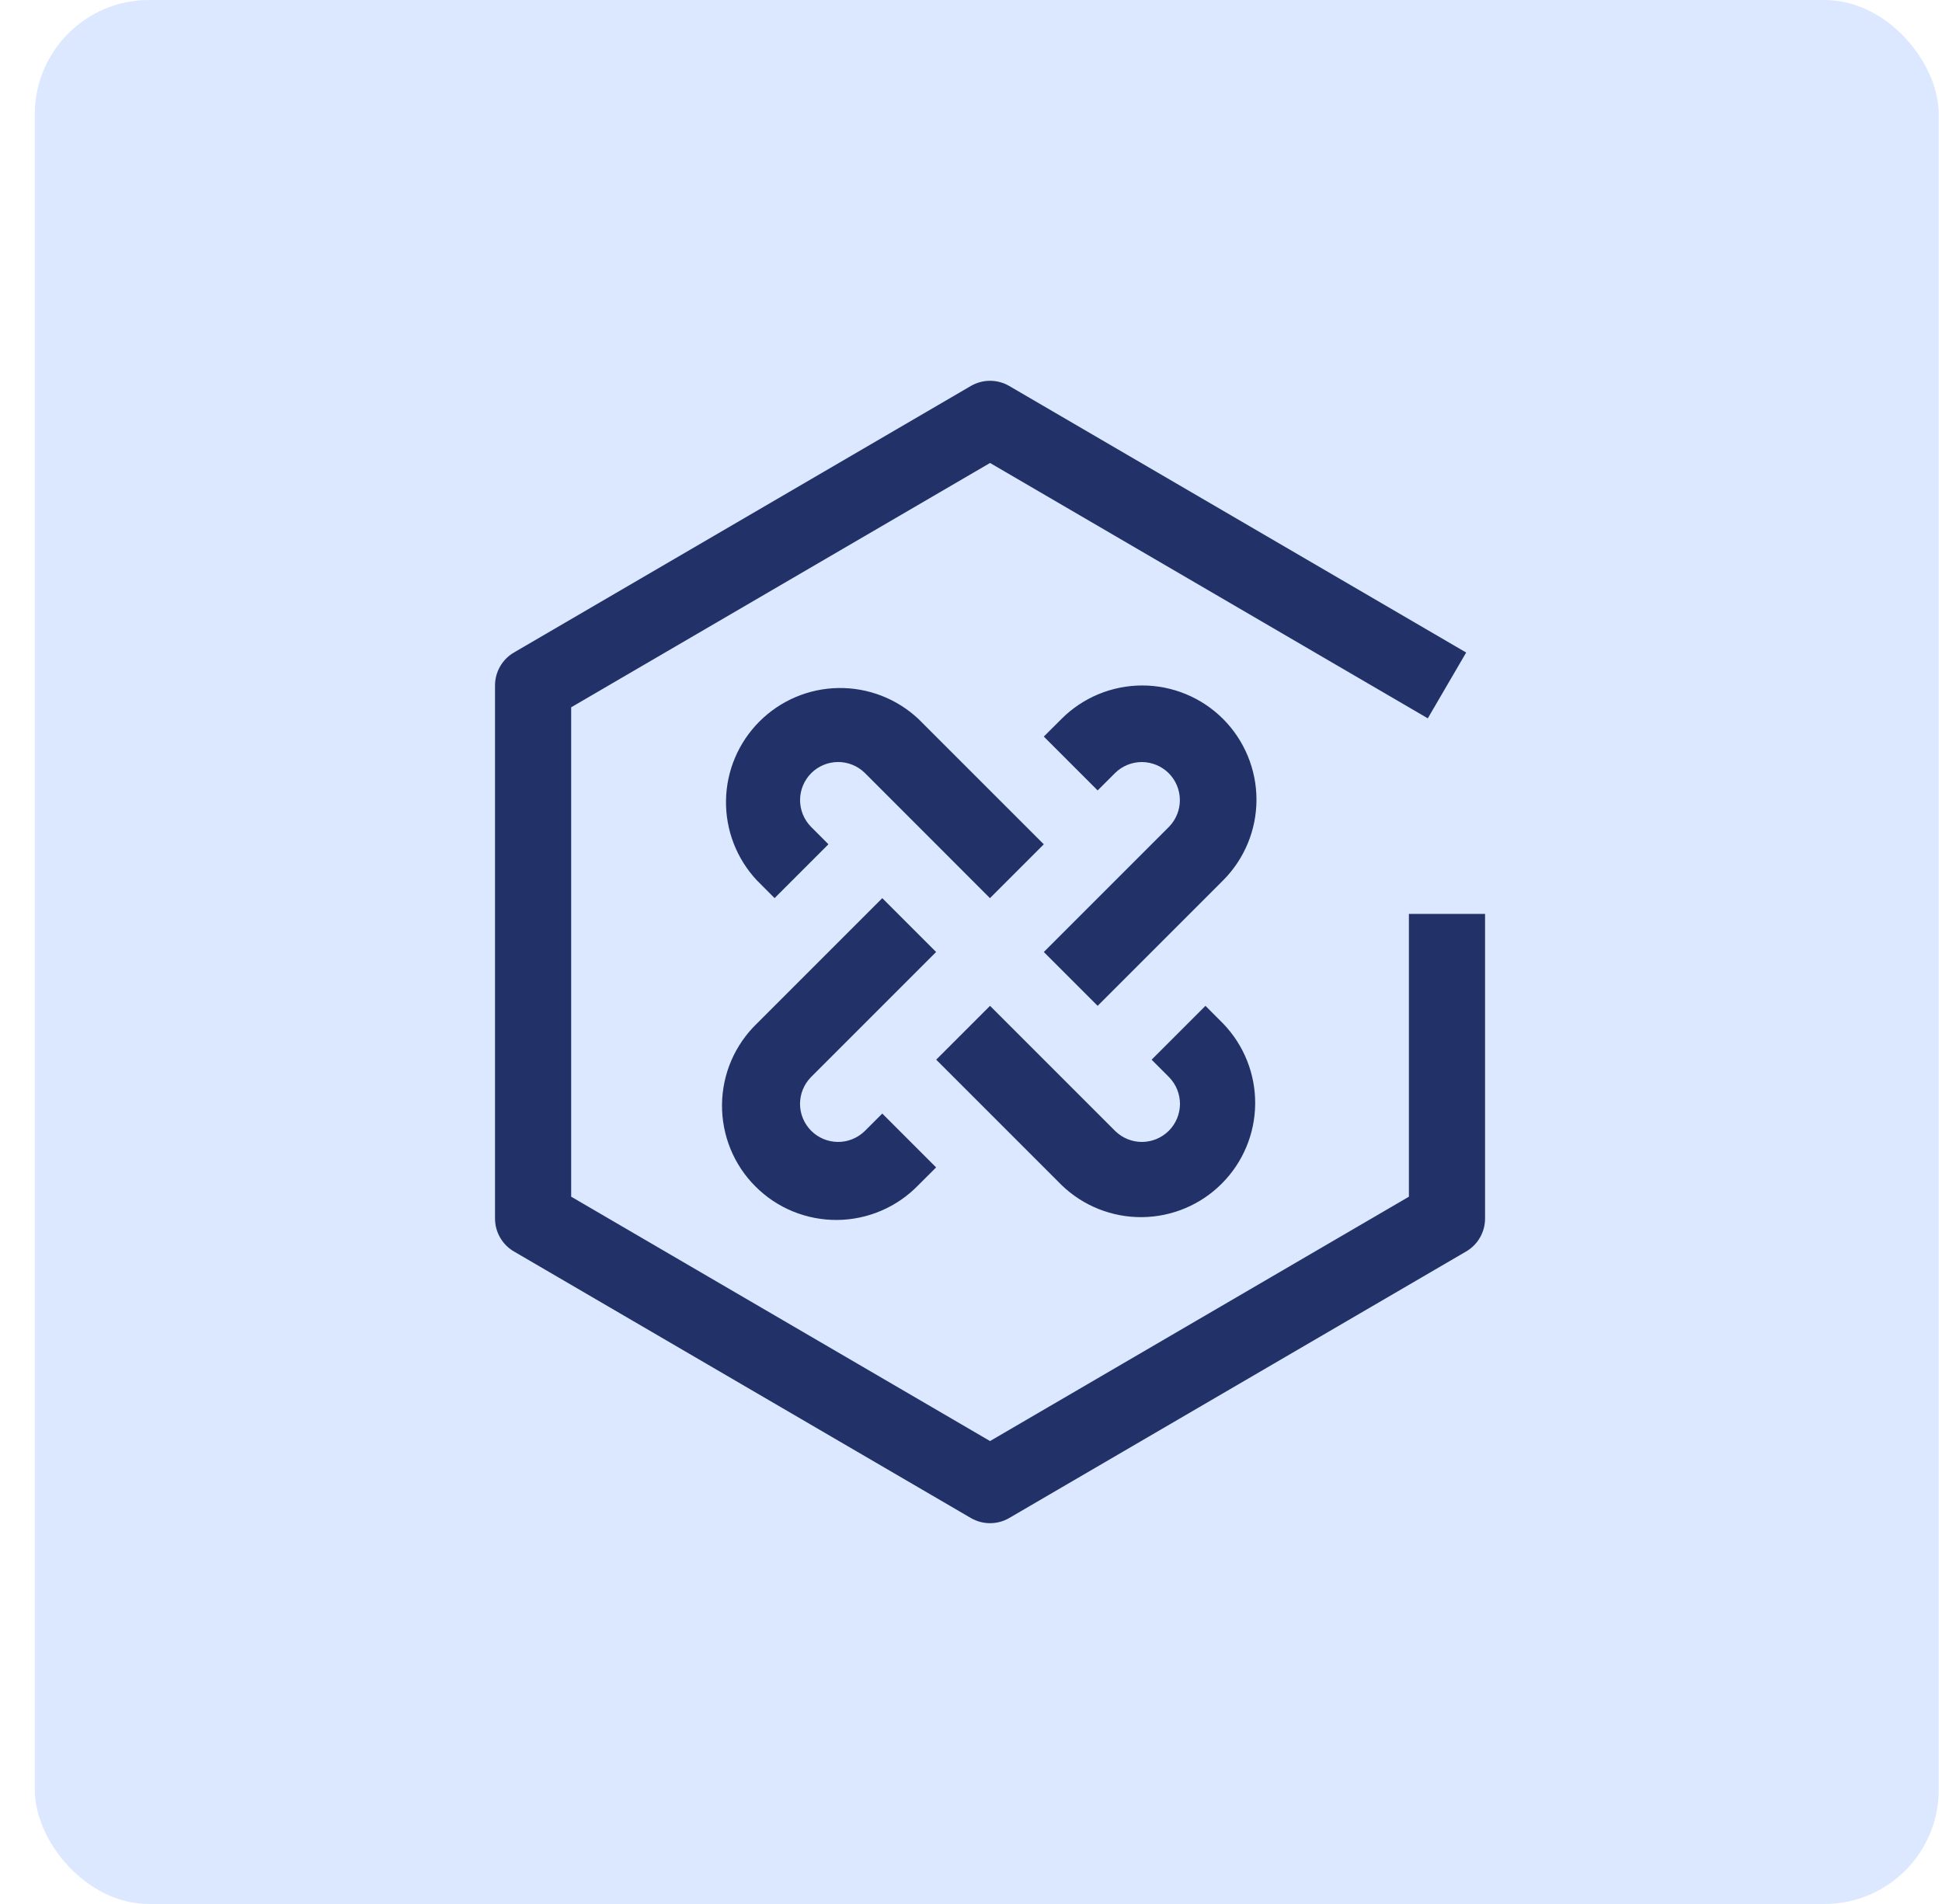
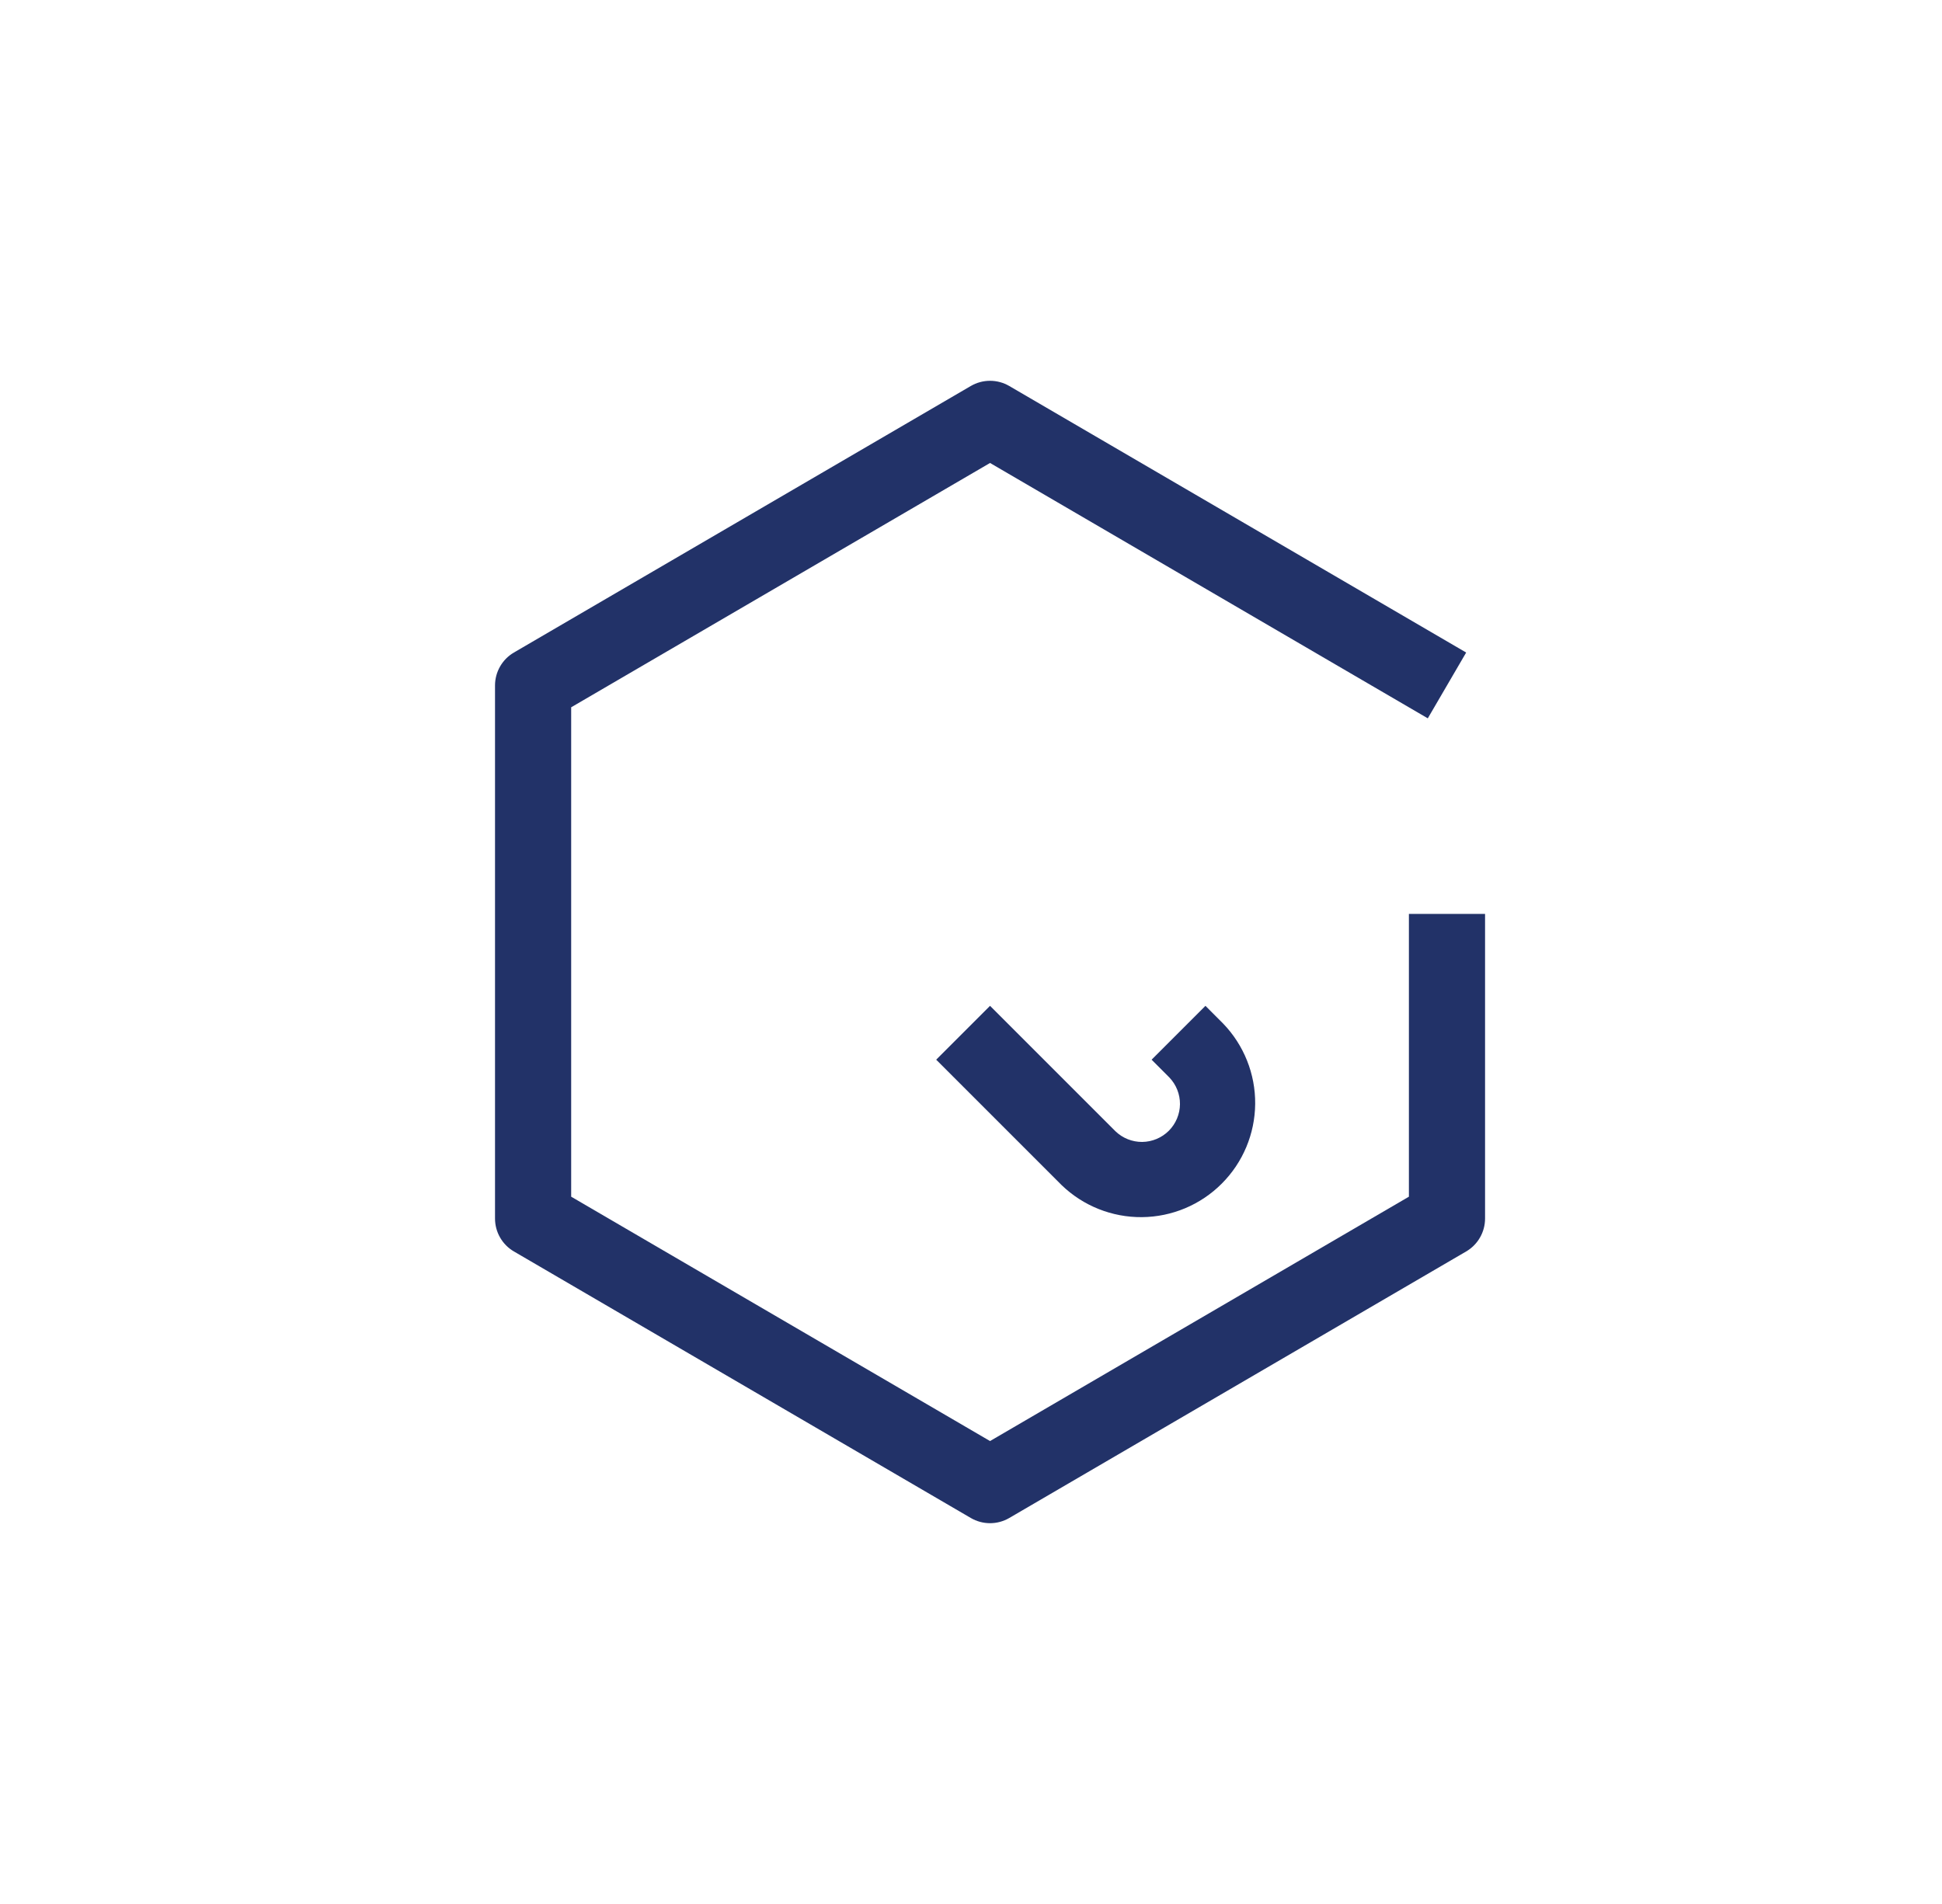
<svg xmlns="http://www.w3.org/2000/svg" width="51" height="50" viewBox="0 0 51 50" fill="none">
-   <rect x="0.914" width="50" height="50" rx="3" fill="#DBE8FF" />
-   <path d="M32.119 18.879C31.556 18.317 30.793 18.001 29.998 18.001C29.202 18.001 28.439 18.317 27.877 18.879L27.412 19.343L28.826 20.757L29.291 20.293C29.479 20.111 29.732 20.01 29.994 20.012C30.256 20.015 30.507 20.12 30.693 20.305C30.878 20.491 30.983 20.741 30.985 21.004C30.988 21.266 30.887 21.518 30.705 21.707L27.412 25L28.826 26.414L32.119 23.121C32.681 22.558 32.997 21.796 32.997 21C32.997 20.205 32.681 19.442 32.119 18.879ZM22.705 29.707C22.516 29.889 22.264 29.99 22.001 29.988C21.739 29.985 21.488 29.88 21.303 29.695C21.118 29.509 21.012 29.259 21.01 28.997C21.008 28.734 21.109 28.482 21.291 28.293L24.584 25L23.17 23.586L19.877 26.879C19.59 27.156 19.362 27.487 19.204 27.853C19.047 28.219 18.965 28.613 18.961 29.011C18.958 29.409 19.034 29.804 19.184 30.173C19.335 30.542 19.558 30.877 19.84 31.158C20.121 31.44 20.456 31.663 20.825 31.814C21.194 31.964 21.589 32.04 21.987 32.037C22.385 32.033 22.779 31.951 23.145 31.793C23.511 31.636 23.842 31.408 24.119 31.121L24.584 30.657L23.17 29.243L22.705 29.707ZM24.119 18.88C23.551 18.347 22.797 18.056 22.018 18.068C21.239 18.08 20.496 18.395 19.945 18.946C19.394 19.497 19.078 20.24 19.066 21.02C19.054 21.799 19.345 22.552 19.878 23.12L20.342 23.585L21.756 22.171L21.292 21.706C21.11 21.517 21.009 21.265 21.011 21.003C21.013 20.741 21.119 20.49 21.304 20.304C21.489 20.119 21.74 20.014 22.002 20.011C22.265 20.009 22.517 20.11 22.706 20.292L25.998 23.586L27.412 22.172L24.119 18.88Z" fill="#223268" />
  <path d="M32.121 26.879L31.657 26.414L30.243 27.828L30.707 28.293C30.889 28.482 30.99 28.734 30.988 28.997C30.985 29.259 30.88 29.509 30.695 29.695C30.509 29.88 30.259 29.985 29.996 29.988C29.734 29.99 29.482 29.889 29.293 29.707L26 26.414L24.586 27.828L27.879 31.121C28.445 31.668 29.203 31.97 29.989 31.963C30.776 31.956 31.528 31.641 32.084 31.084C32.641 30.528 32.956 29.776 32.963 28.989C32.97 28.203 32.667 27.445 32.121 26.879Z" fill="#223268" />
-   <path d="M26 40C25.823 40 25.649 39.953 25.496 39.864L13.496 32.864C13.345 32.776 13.22 32.65 13.133 32.498C13.046 32.347 13 32.175 13 32V18C13 17.825 13.046 17.654 13.133 17.502C13.22 17.35 13.345 17.224 13.496 17.136L25.496 10.136C25.649 10.047 25.823 10 26 10C26.177 10 26.351 10.047 26.504 10.136L38.504 17.136L37.496 18.864L26 12.158L15 18.574V31.426L26 37.843L37 31.426V24H39V32C39 32.175 38.954 32.347 38.867 32.498C38.78 32.65 38.655 32.776 38.504 32.864L26.504 39.864C26.351 39.953 26.177 40 26 40Z" fill="#223268" />
+   <path d="M26 40C25.823 40 25.649 39.953 25.496 39.864L13.496 32.864C13.345 32.776 13.22 32.65 13.133 32.498C13.046 32.347 13 32.175 13 32V18C13 17.825 13.046 17.654 13.133 17.502C13.22 17.35 13.345 17.224 13.496 17.136L25.496 10.136C25.649 10.047 25.823 10 26 10C26.177 10 26.351 10.047 26.504 10.136L38.504 17.136L37.496 18.864L26 12.158L15 18.574V31.426L26 37.843L37 31.426V24H39V32C39 32.175 38.954 32.347 38.867 32.498C38.78 32.65 38.655 32.776 38.504 32.864L26.504 39.864C26.351 39.953 26.177 40 26 40" fill="#223268" />
</svg>